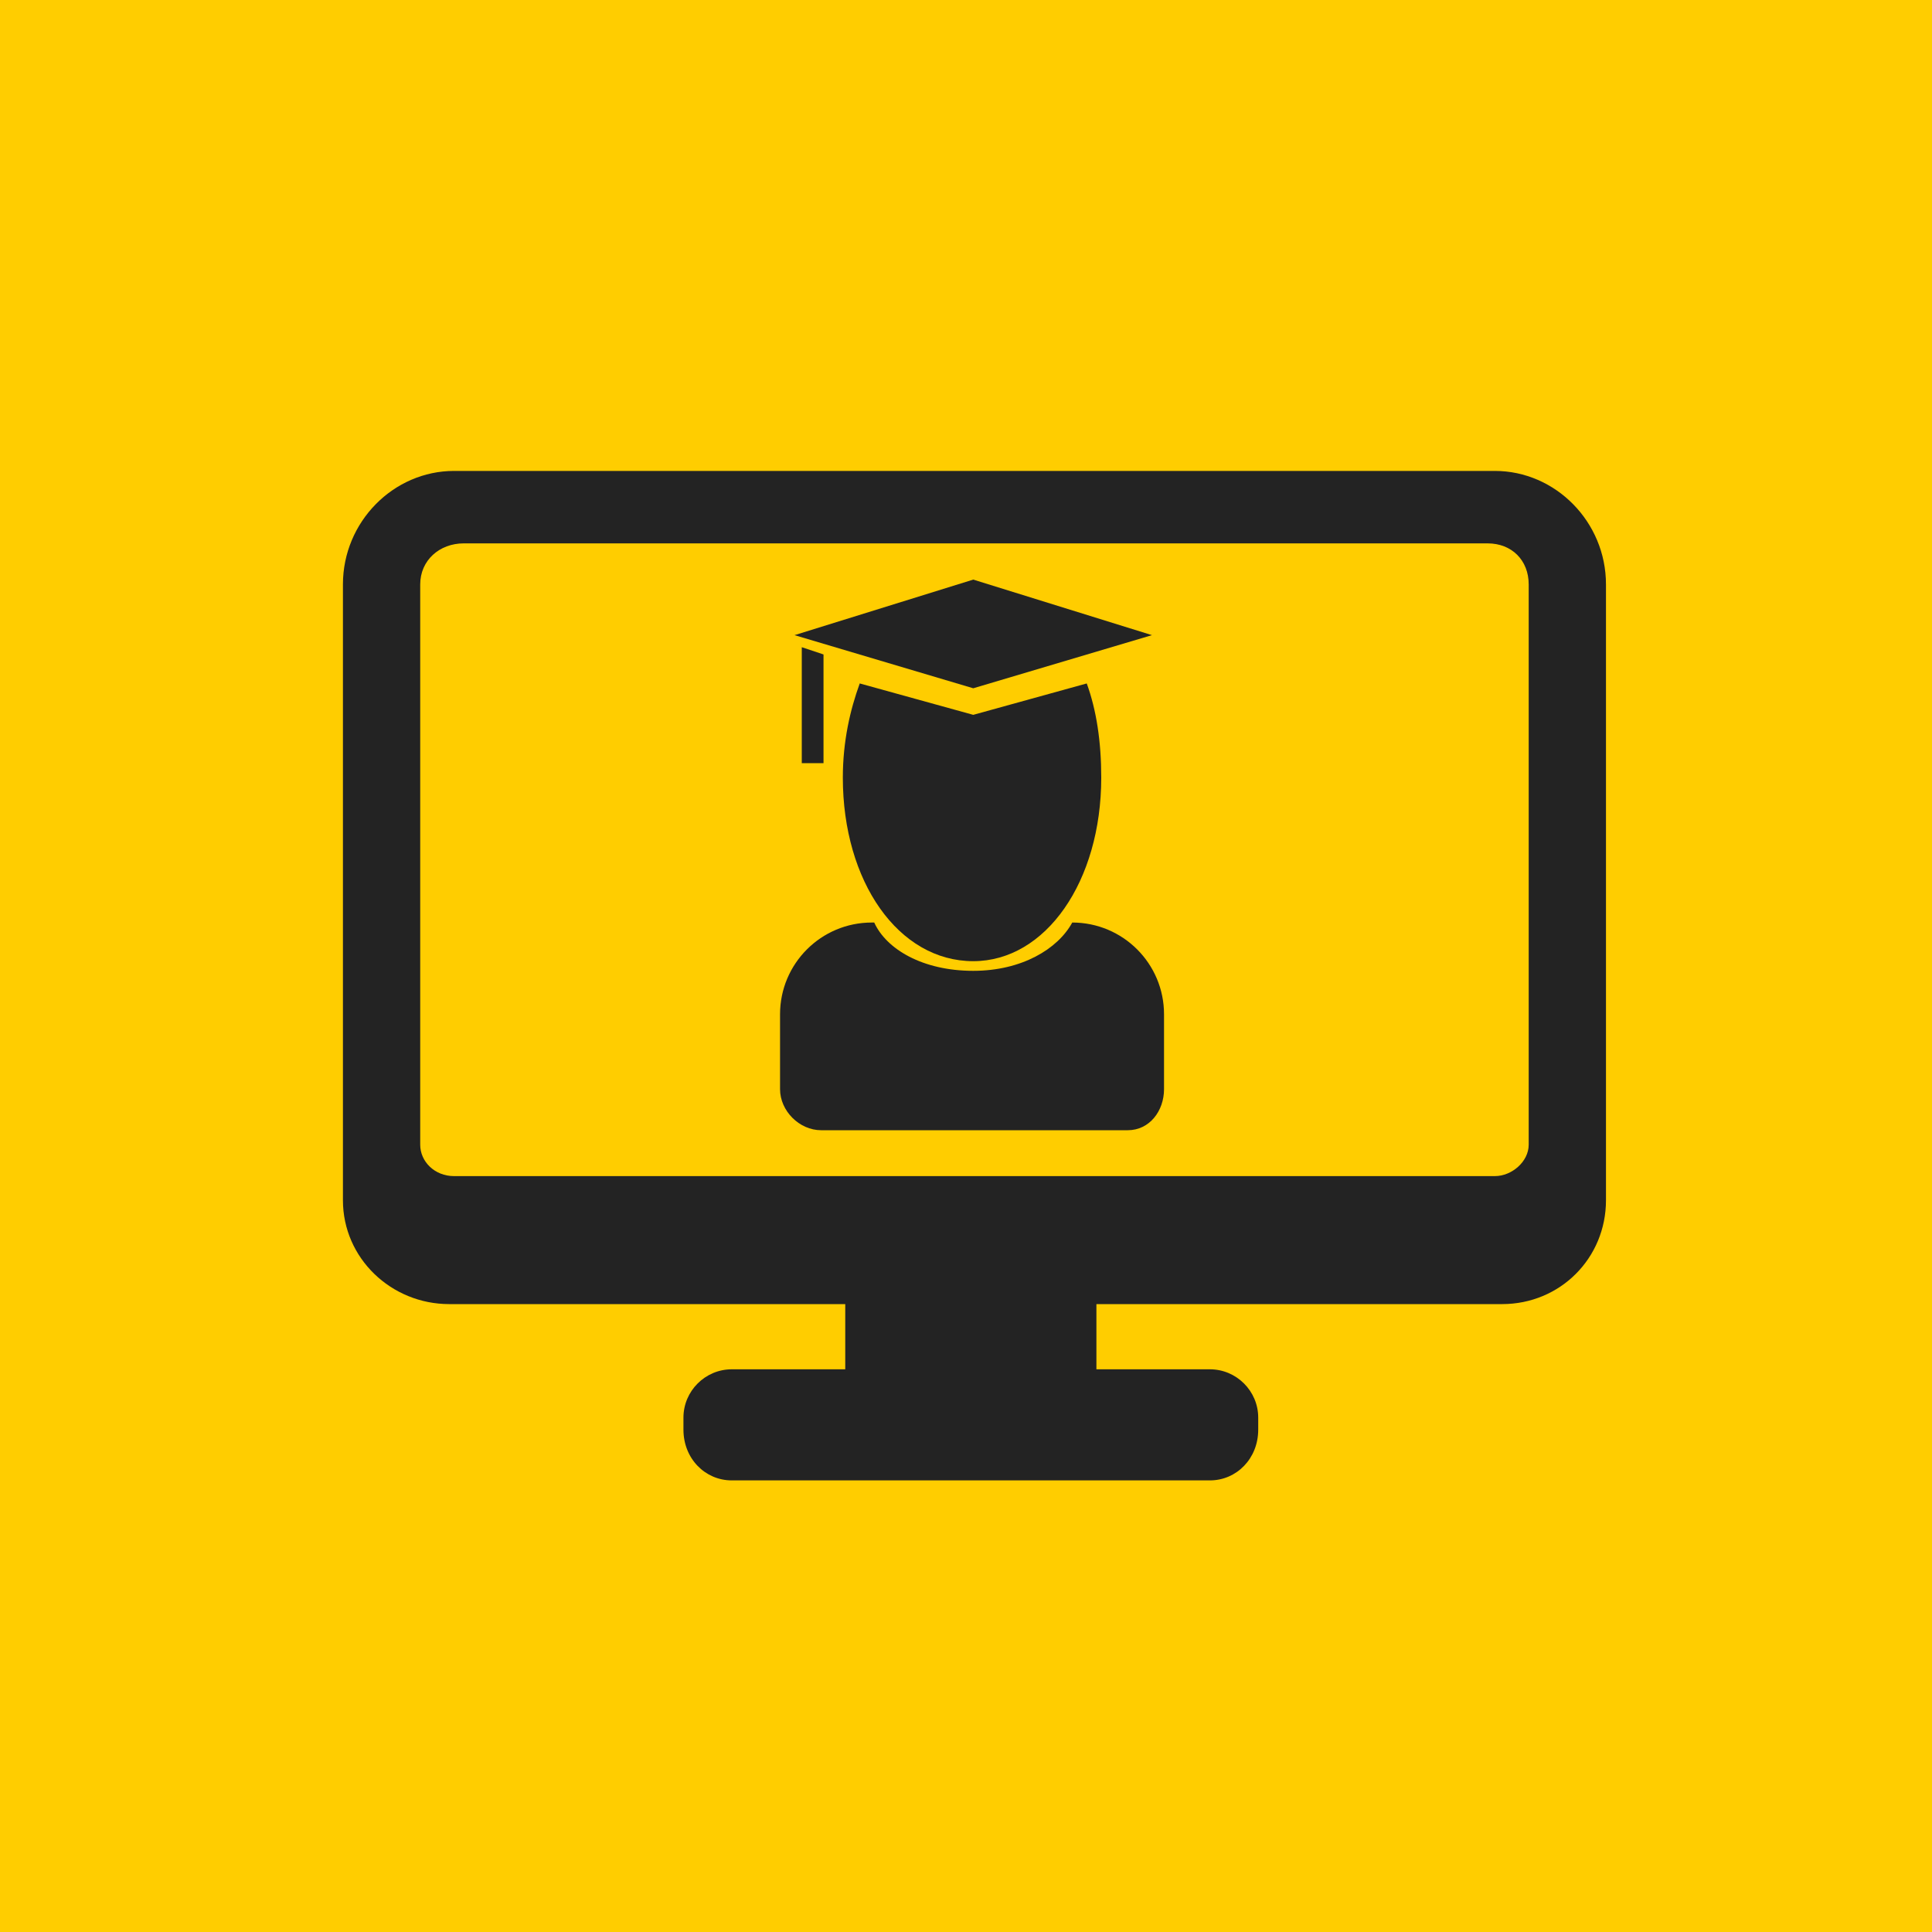
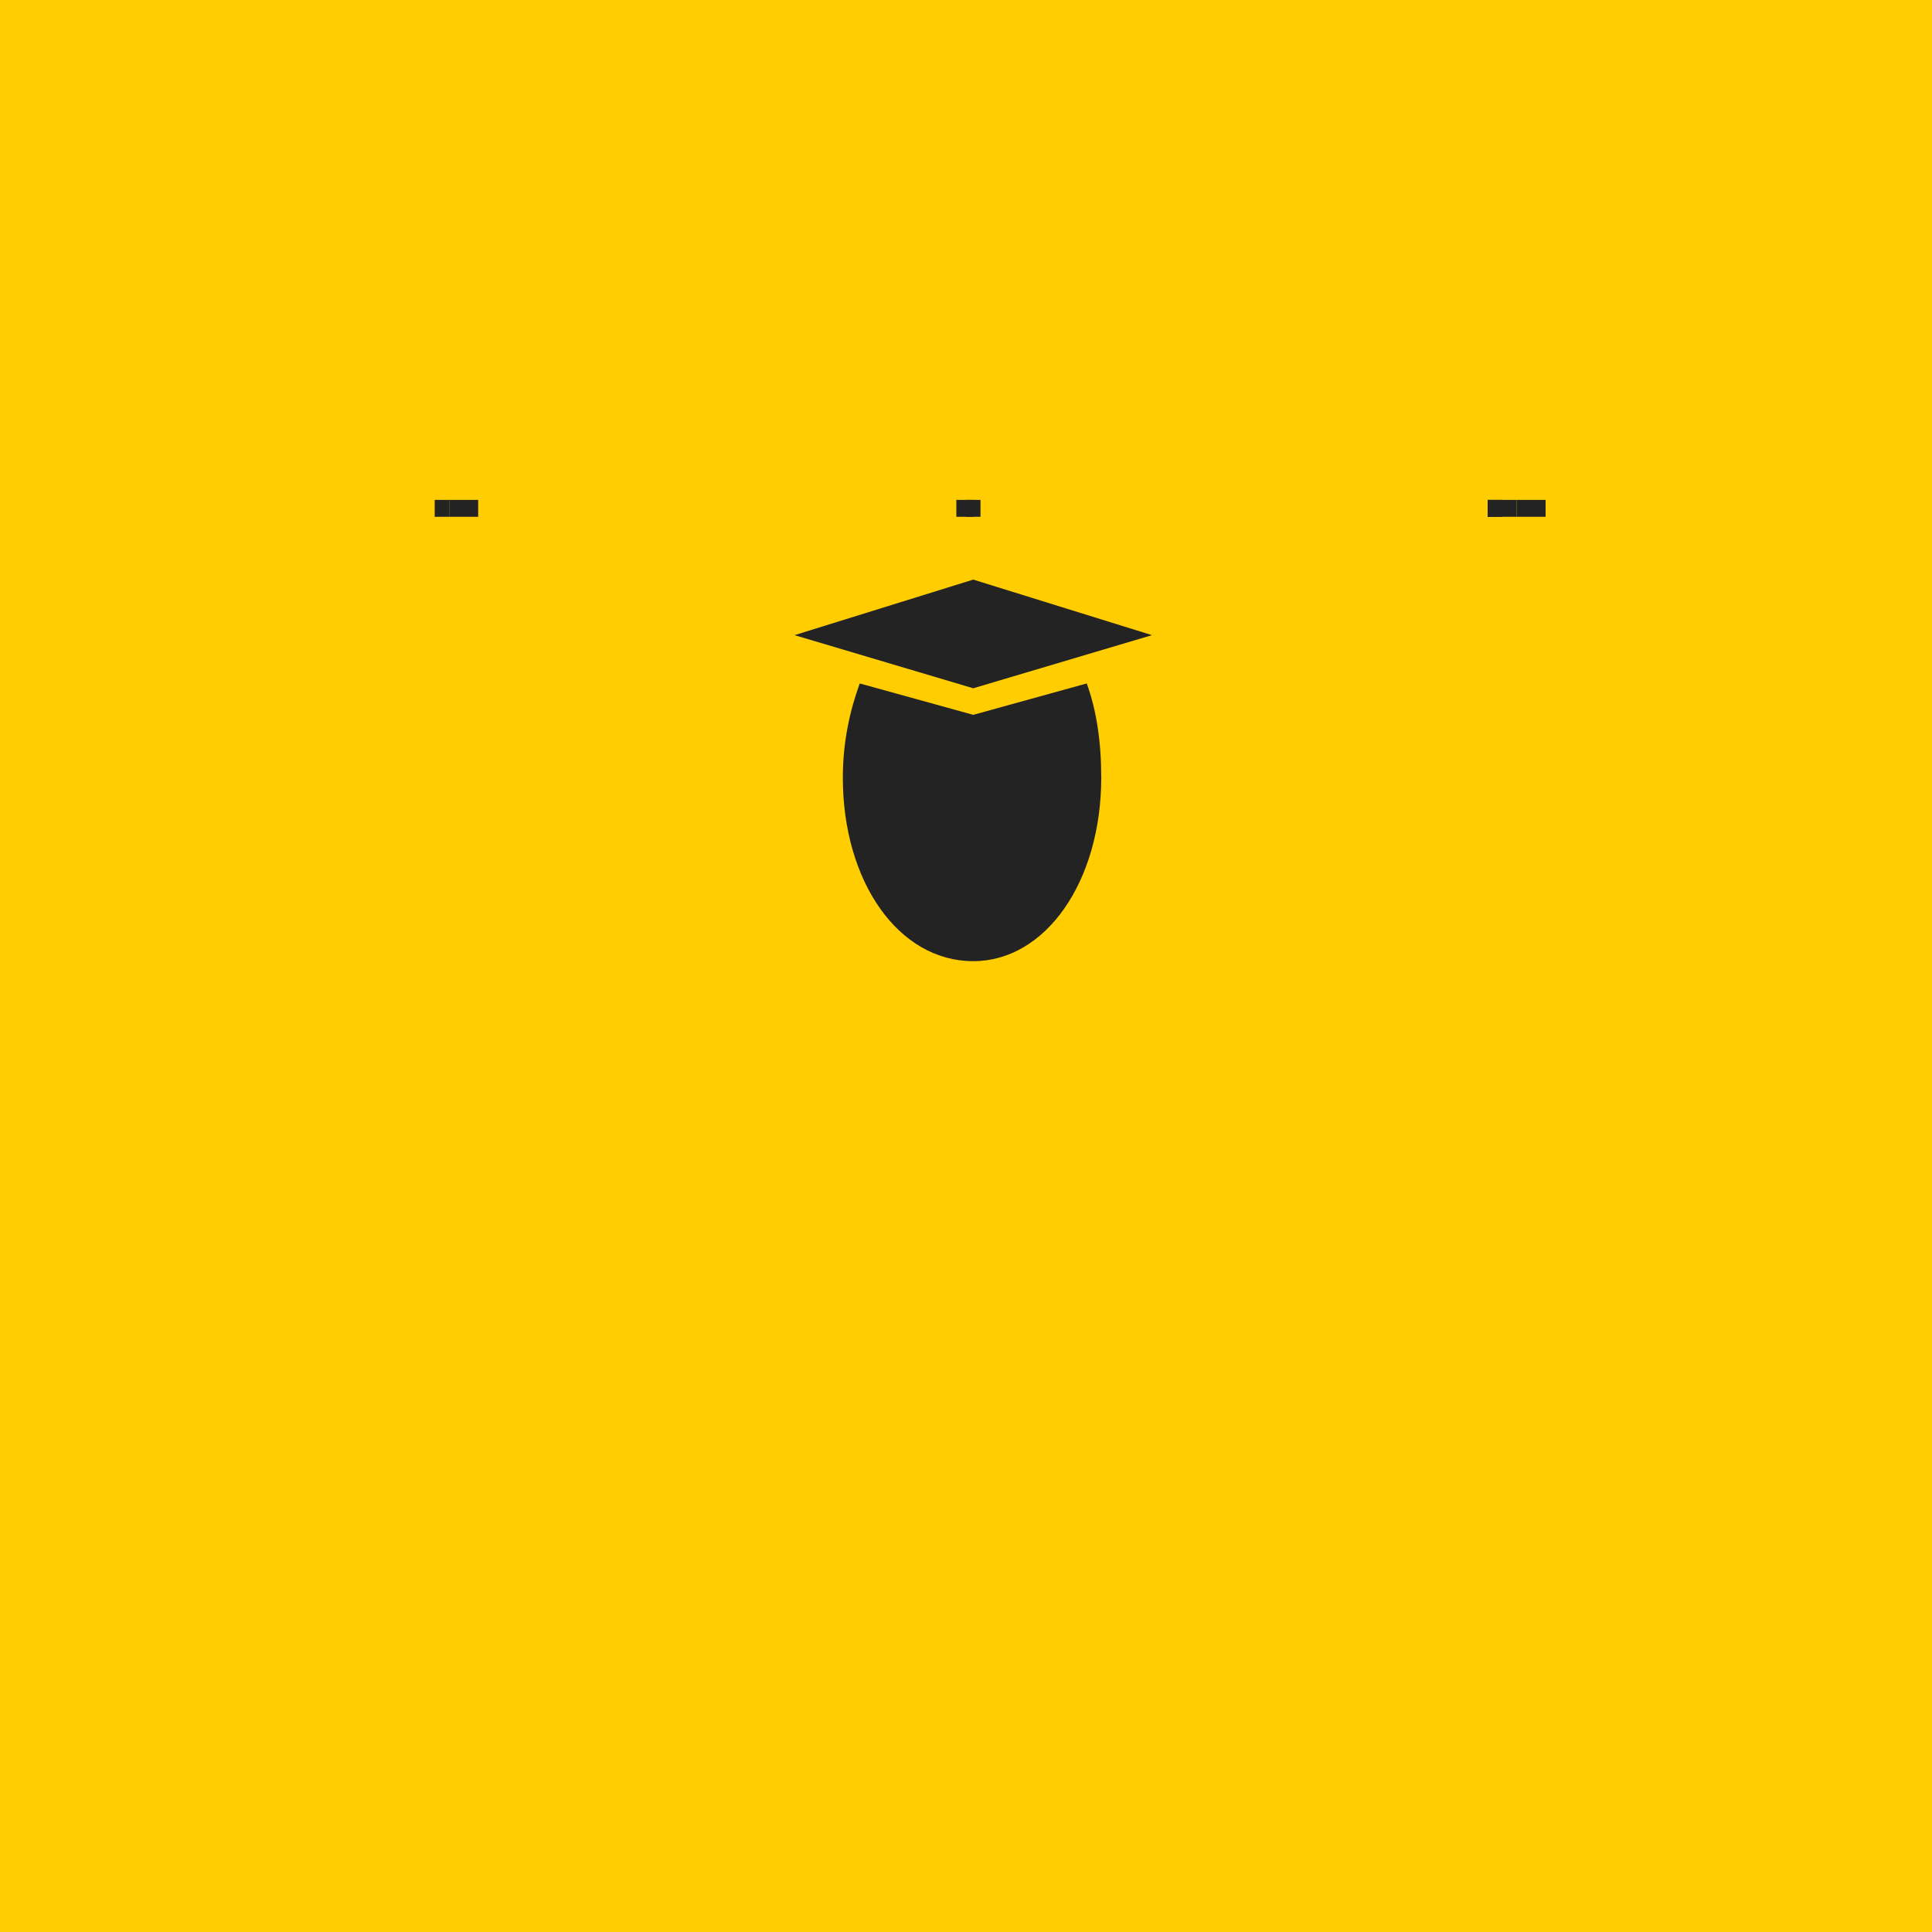
<svg xmlns="http://www.w3.org/2000/svg" width="800pt" height="800pt" viewBox="0 0 800 800" version="1.1">
  <defs />
  <path fill-rule="evenodd" fill="#ffcd00" d="M0,0 L800,0 L800,800 L0,800 L0,0 Z" />
  <path fill-rule="evenodd" fill="#232323" d="M403,398 C372,398 349,365 349,322 C349,307 352,294 356,283 L403,296 L450,283 C454,294 456,307 456,322 C456,365 433,398 403,398" />
-   <path fill-rule="evenodd" fill="#232323" d="M403,207 L403,214 L396,214 L396,207 L186,207 L186,214 L180,214 L180,207 C184,207 188,207 192,207 L403,207 Z" />
+   <path fill-rule="evenodd" fill="#232323" d="M403,207 L403,214 L396,214 L396,207 L186,207 L186,214 L180,214 L180,207 C184,207 188,207 192,207 L403,207 " />
  <path fill-rule="evenodd" fill="#232323" d="M622,207 L622,214 L616,214 L616,207 L406,207 L406,214 L400,214 L400,207 C404,207 408,207 412,207 L622,207 Z" />
  <path fill-rule="evenodd" fill="#232323" d="M186,214 L186,207 C190,207 194,207 198,207 L198,214 C194,214 190,214 186,214" />
  <path fill-rule="evenodd" fill="#232323" d="M616,214 L616,207 C620,207 624,207 628,207 L628,214 C624,214 620,214 616,214" />
-   <path fill-rule="evenodd" fill="#232323" d="M396,207 L396,214 C392,214 388,214 384,214 L384,207 C388,207 392,207 396,207" />
  <path fill-rule="evenodd" fill="#232323" d="M628,214 L628,207 C632,207 636,207 640,207 L640,214 C636,214 632,214 628,214" />
-   <path fill-rule="evenodd" fill="#232323" d="M665,242 L665,497 C665,521 646,540 622,540 L454,540 L454,567 L501,567 C512,567 521,576 521,587 L521,592 C521,604 512,613 501,613 L303,613 C292,613 283,604 283,592 L283,587 C283,576 292,567 303,567 L350,567 L350,540 L186,540 C162,540 142,521 142,497 L142,242 C142,216 163,195 188,195 L619,195 C644,195 665,216 665,242 Z M633,474 L633,242 C633,232 626,225 616,225 L192,225 C182,225 174,232 174,242 L174,474 C174,481 180,487 188,487 L619,487 C626,487 633,481 633,474 Z" />
-   <path fill-rule="evenodd" fill="#232323" d="M470,468 L340,468 C331,468 323,460 323,451 L323,420 C323,399 340,382 361,382 L362,382 C367,393 382,402 403,402 C423,402 438,393 444,382 L444,382 C465,382 482,399 482,420 L482,451 C482,460 476,468 467,468 Z" />
-   <path fill-rule="evenodd" fill="#232323" d="M341,271 L332,268 L332,316 L341,316 Z" />
  <path fill-rule="evenodd" fill="#232323" d="M477,263 L403,285 L329,263 L403,240 Z" />
</svg>